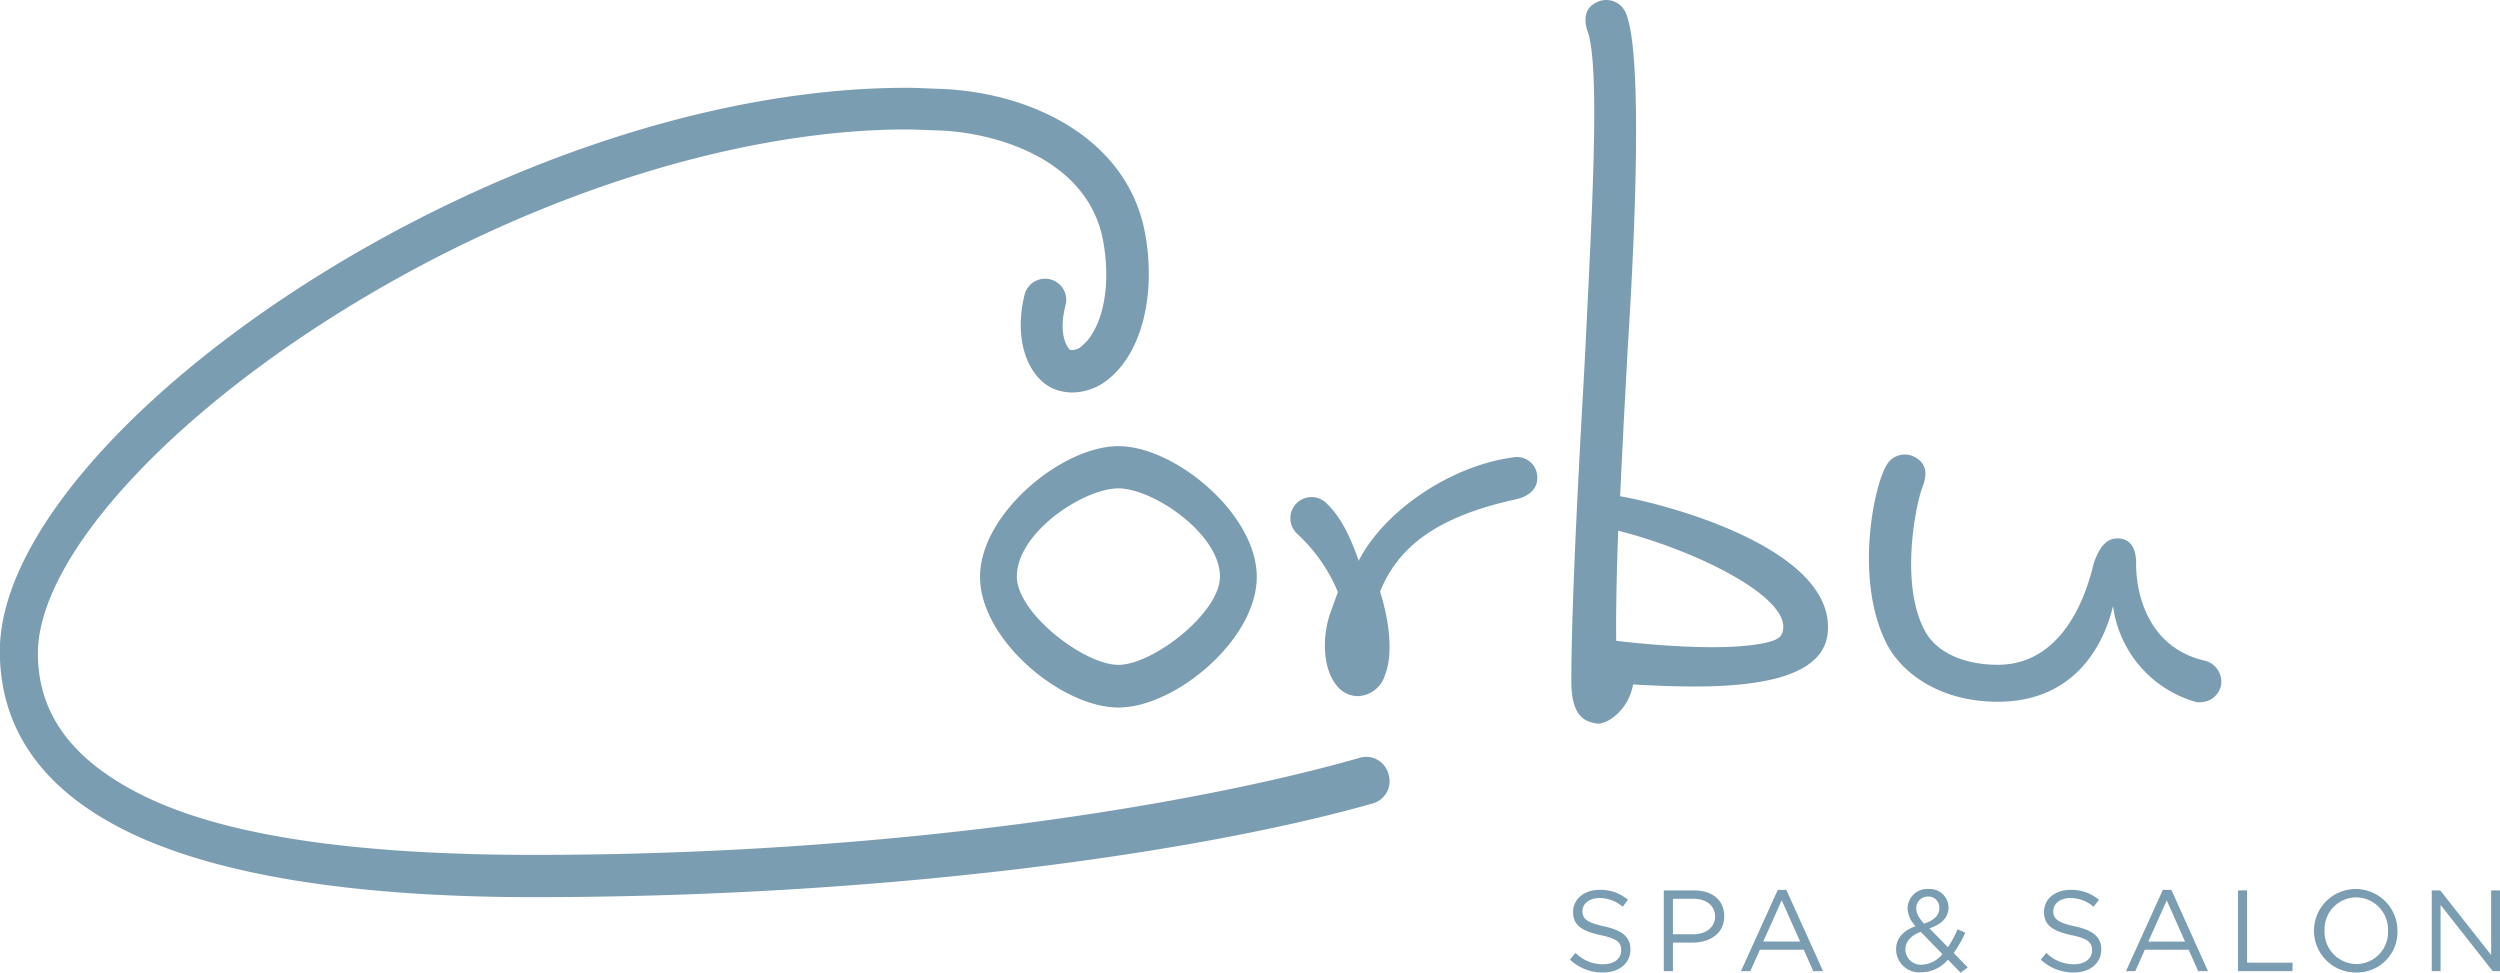
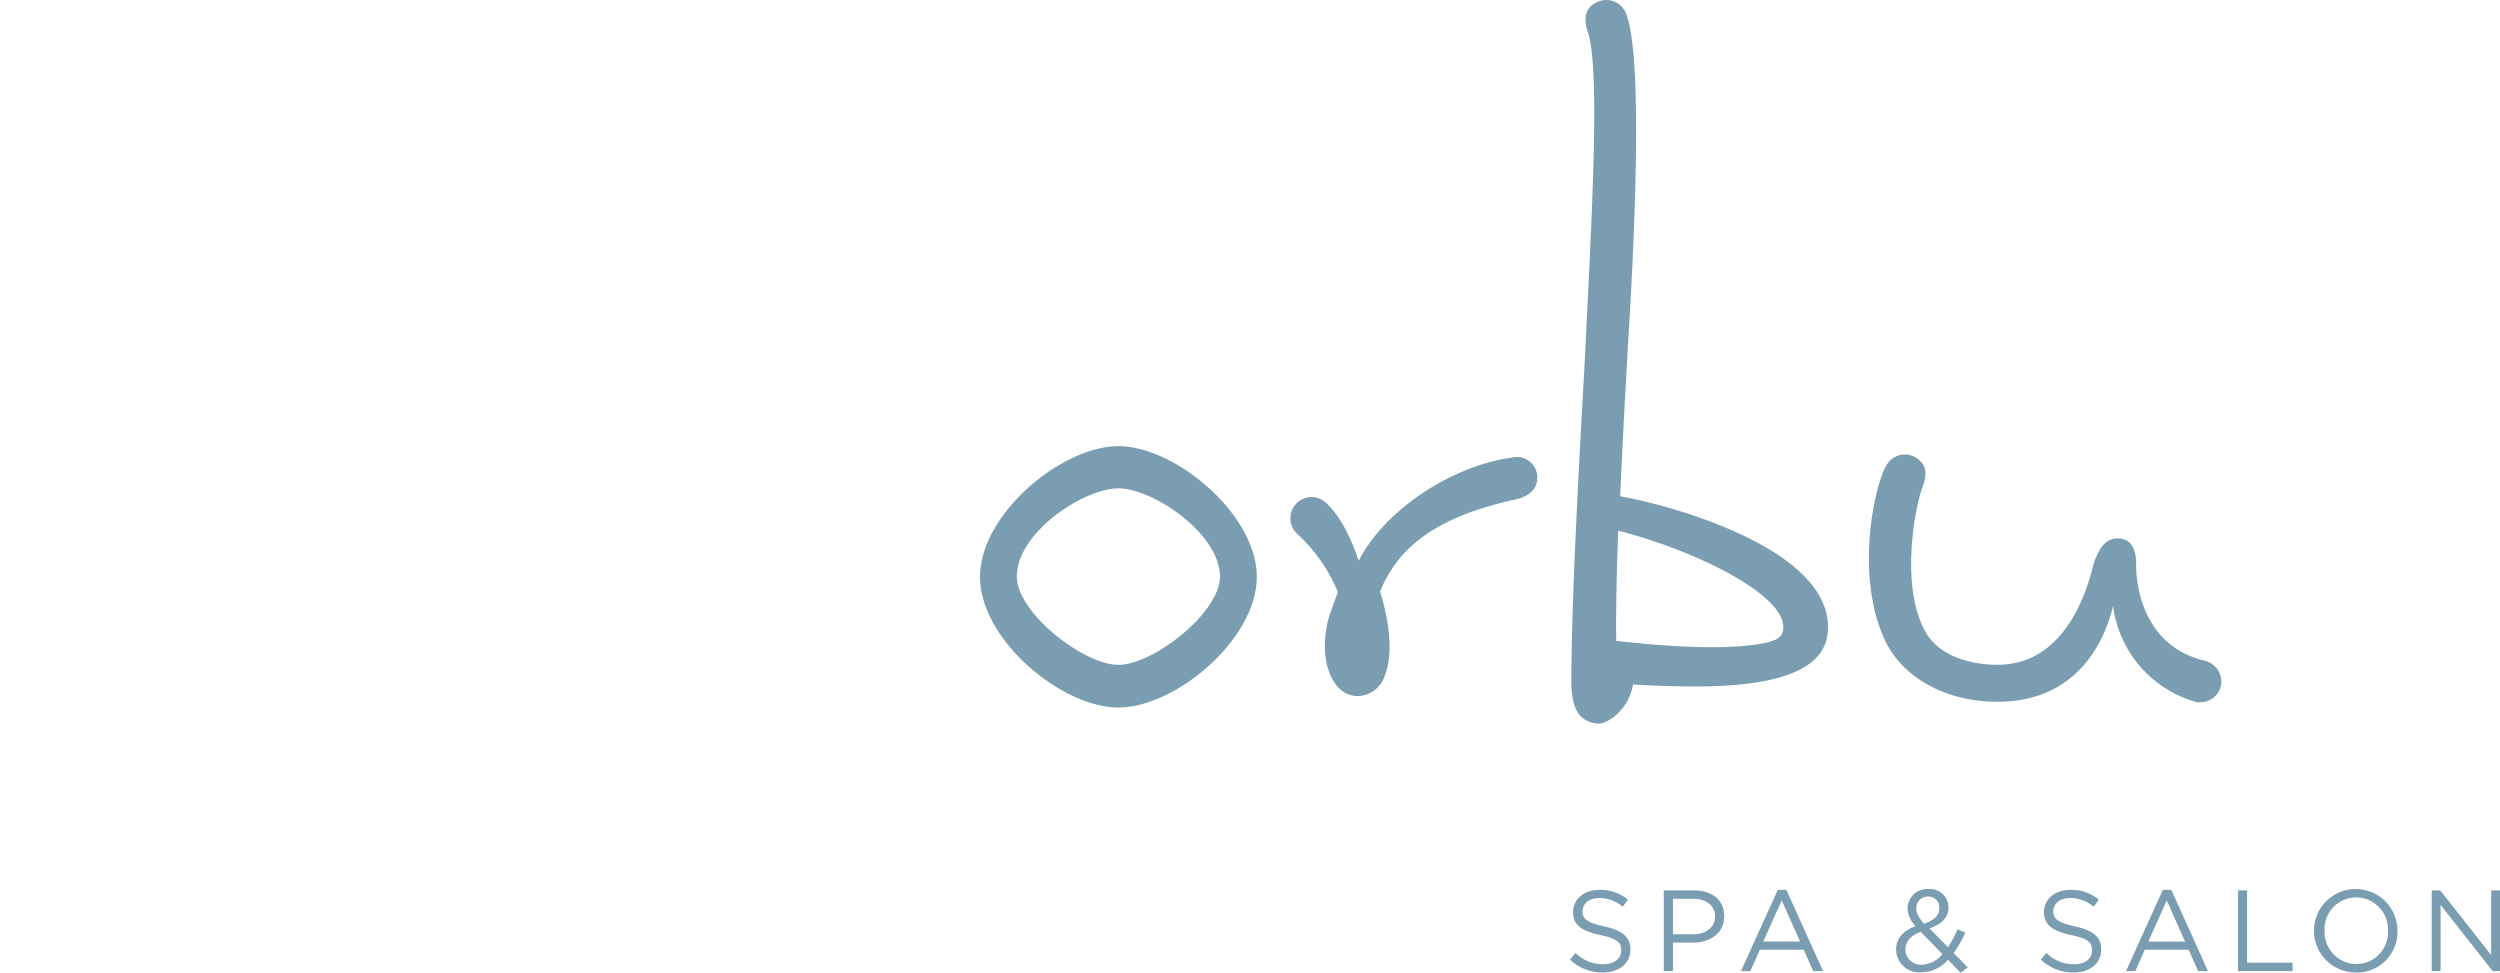
<svg xmlns="http://www.w3.org/2000/svg" viewBox="0 0 325.22 126.53">
  <defs>
    <style>.cls-1{fill:#7b9db1}</style>
  </defs>
  <path class="cls-1" d="M208.68 120.51c2.34.51 3.42 1.37 3.42 3 0 1.82-1.5 3-3.58 3a6.15 6.15 0 0 1-4.29-1.68l.73-.87a5 5 0 0 0 3.6 1.48c1.41 0 2.34-.73 2.34-1.8s-.53-1.54-2.73-2c-2.42-.53-3.53-1.3-3.53-3s1.46-2.88 3.45-2.88a5.48 5.48 0 0 1 3.69 1.29l-.69.91a4.61 4.61 0 0 0-3-1.14c-1.37 0-2.23.75-2.23 1.71s.51 1.48 2.82 1.98zM220.18 122.62h-2.55v3.71h-1.19v-10.5h3.93c2.37 0 3.93 1.26 3.93 3.35.01 2.27-1.88 3.44-4.12 3.44zm.1-5.7h-2.65v4.62h2.6c1.74 0 2.88-.93 2.88-2.32s-1.13-2.3-2.82-2.3zM237.16 126.33h-1.28l-1.23-2.78h-5.71l-1.24 2.78h-1.22l4.79-10.57h1.11zm-5.38-9.21l-2.4 5.36h4.79zM255.05 126.54l-1.65-1.7a4.56 4.56 0 0 1-3.44 1.64 3 3 0 0 1-3.3-3c0-1.41.93-2.42 2.54-3a3.41 3.41 0 0 1-1.05-2.33 2.56 2.56 0 0 1 2.78-2.5 2.42 2.42 0 0 1 2.55 2.38c0 1.37-.95 2.21-2.48 2.74l2.4 2.45a13.79 13.79 0 0 0 1.26-2.34l1 .45a14.65 14.65 0 0 1-1.51 2.64l1.83 1.88zm-5.18-5.32c-1.39.51-2 1.37-2 2.27a2 2 0 0 0 2.19 2 3.59 3.59 0 0 0 2.62-1.37zm1-4.59a1.51 1.51 0 0 0-1.59 1.53c0 .63.25 1.1 1 2 1.34-.45 2-1.08 2-2a1.43 1.43 0 0 0-1.4-1.54zM269.93 120.51c2.34.51 3.42 1.37 3.42 3 0 1.82-1.5 3-3.58 3a6.14 6.14 0 0 1-4.29-1.68l.73-.87a5 5 0 0 0 3.6 1.48c1.41 0 2.34-.73 2.34-1.8s-.53-1.54-2.73-2c-2.41-.53-3.52-1.3-3.52-3s1.46-2.88 3.45-2.88a5.48 5.48 0 0 1 3.69 1.29l-.69.91a4.61 4.61 0 0 0-3-1.14c-1.37 0-2.24.75-2.24 1.71s.51 1.48 2.82 1.98zM287.23 126.33h-1.28l-1.23-2.78h-5.71l-1.23 2.78h-1.21l4.79-10.57h1.11zm-5.36-9.2l-2.4 5.36h4.78zM291.14 115.83h1.18v9.4h5.91v1.1h-7.09zM306.51 126.51a5.43 5.43 0 1 1 5.37-5.45 5.27 5.27 0 0 1-5.37 5.45zm0-9.77a4.13 4.13 0 0 0-4.11 4.32 4.18 4.18 0 0 0 4.14 4.35 4.13 4.13 0 0 0 4.11-4.32 4.18 4.18 0 0 0-4.14-4.35zM324.07 115.83h1.15v10.5h-.95l-6.78-8.61v8.61h-1.15v-10.5h1.11l6.62 8.41zM286.24 91.35a1.83 1.83 0 0 1-.46 0 15 15 0 0 1-10.9-12.53c-.81 3.54-4 12.47-15 12.47-7.5 0-12.54-3.72-14.51-7.67-4.2-8.43-1.53-20.86.17-23.31a2.75 2.75 0 0 1 3.83-.69c1.23.86 1.38 2 .71 3.79-.85 2.13-3 12.67.37 18.74 1.75 3.13 5.72 4.33 9.42 4.33 10 0 12.26-12.54 12.55-13.34.75-2.08 1.68-3.21 3.28-3.09 1.19.09 2.22.9 2.19 3.42 0 0-.37 10.22 8.8 12.45a2.82 2.82 0 0 1 2.25 3.17 2.75 2.75 0 0 1-2.7 2.26zM145.49 58.04c-7.35 0-18 8.82-18 17s10.62 17 18 17 18-8.82 18-17-10.65-17-18-17zm0 28.45c-4.48 0-13.21-6.75-13.21-11.48 0-5.77 8.73-11.48 13.21-11.48s13.21 5.88 13.21 11.48c0 4.73-8.73 11.48-13.21 11.48zM207.7 94.12c-1.62-.25-3.29-1-3.29-5.52 0-4.84.24-14.86 1.51-37.35.13-2.31.24-4.28.31-5.74.87-18 2-37.4.21-41.68-.49-1.86 0-3 1.42-3.6a2.76 2.76 0 0 1 3.63 1.43c2.84 6.58.31 42.48.23 44.12-.07 1.47-.18 3.45-.31 5.78-.17 3-.42 8.08-.65 13 6.21 1.06 28.1 6.89 27 17.79-.77 7.73-15.81 7.22-25.32 6.69-.56 3.34-3.43 5.29-4.74 5.08zm2.55-10.76s9.94 1.26 16.44.68c4.74-.43 5.13-1.16 5.27-2.17.61-4.39-11.52-10.32-21.45-12.83-.19 4.97-.31 10.46-.26 14.33zM176.63 90.56a3.54 3.54 0 0 1-2.78-1.42c-1.42-1.78-1.89-4.88-1.16-8.13.22-1 .79-2.38 1.35-4a21.42 21.42 0 0 0-5.29-7.57 2.752 2.752 0 1 1 3.78-4c1.67 1.58 3 3.95 4.22 7.51 3.28-6.46 12.06-12.52 20.48-13.5a2.65 2.65 0 0 1 2.75 2.75c0 1.52-1.27 2.43-2.75 2.75-10.58 2.31-15.38 6.33-17.7 12 1.39 4.47 1.61 8.43.65 10.84a3.84 3.84 0 0 1-3.55 2.77z" />
-   <path class="cls-1" d="M117.99 16.84c-23 0-51.26 9.32-75.58 24.92C19.99 56.12 4.93 73.35 4.93 85c0 8.31 5 14.49 14.75 19 10.85 5 27.83 7.21 49.77 7.21h.06c47.12 0 86.59-6.67 107.3-12.61a3 3 0 0 1 3.83 2.16 3 3 0 0 1-2.15 3.78c-21.06 6-61.3 12.16-109 12.17h-.06c-22.75 0-40.15-2.71-51.72-8C5.94 103.29-.02 95.2-.02 84.71c0-28.27 64.43-73.29 118-73.29 1.22 0 2.7.09 4 .13 12 .33 25 6.43 27.07 19.31 1.27 7.72-.58 14.91-4.7 18.33a7.58 7.58 0 0 1-4.83 1.87 6.51 6.51 0 0 1-2.22-.39c-3.16-1.14-5.62-5.87-4-12.39a2.752 2.752 0 0 1 5.33 1.37c-1 3.75.17 5.55.57 5.87a1.89 1.89 0 0 0 1.59-.56c2.17-1.8 3.87-6.59 2.79-13.21-1.8-11.26-14.52-14.63-21.8-14.79-1.15-.03-2.66-.11-3.79-.12z" />
</svg>